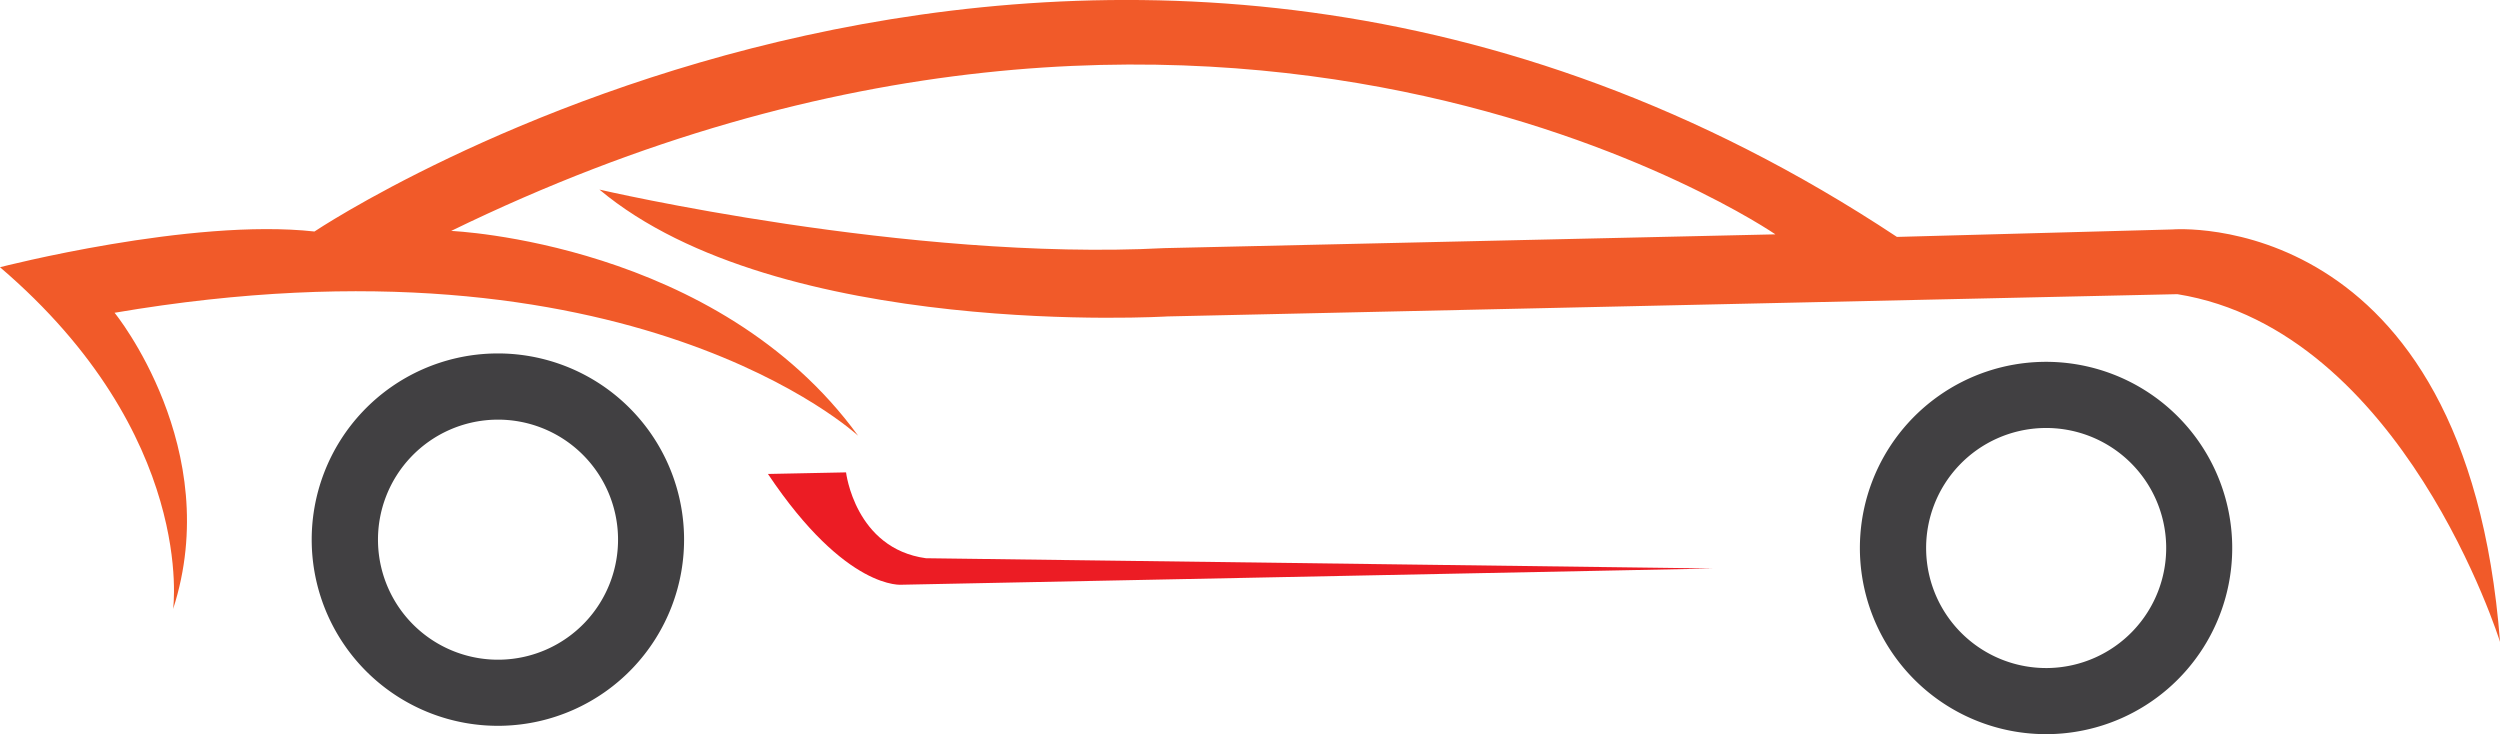
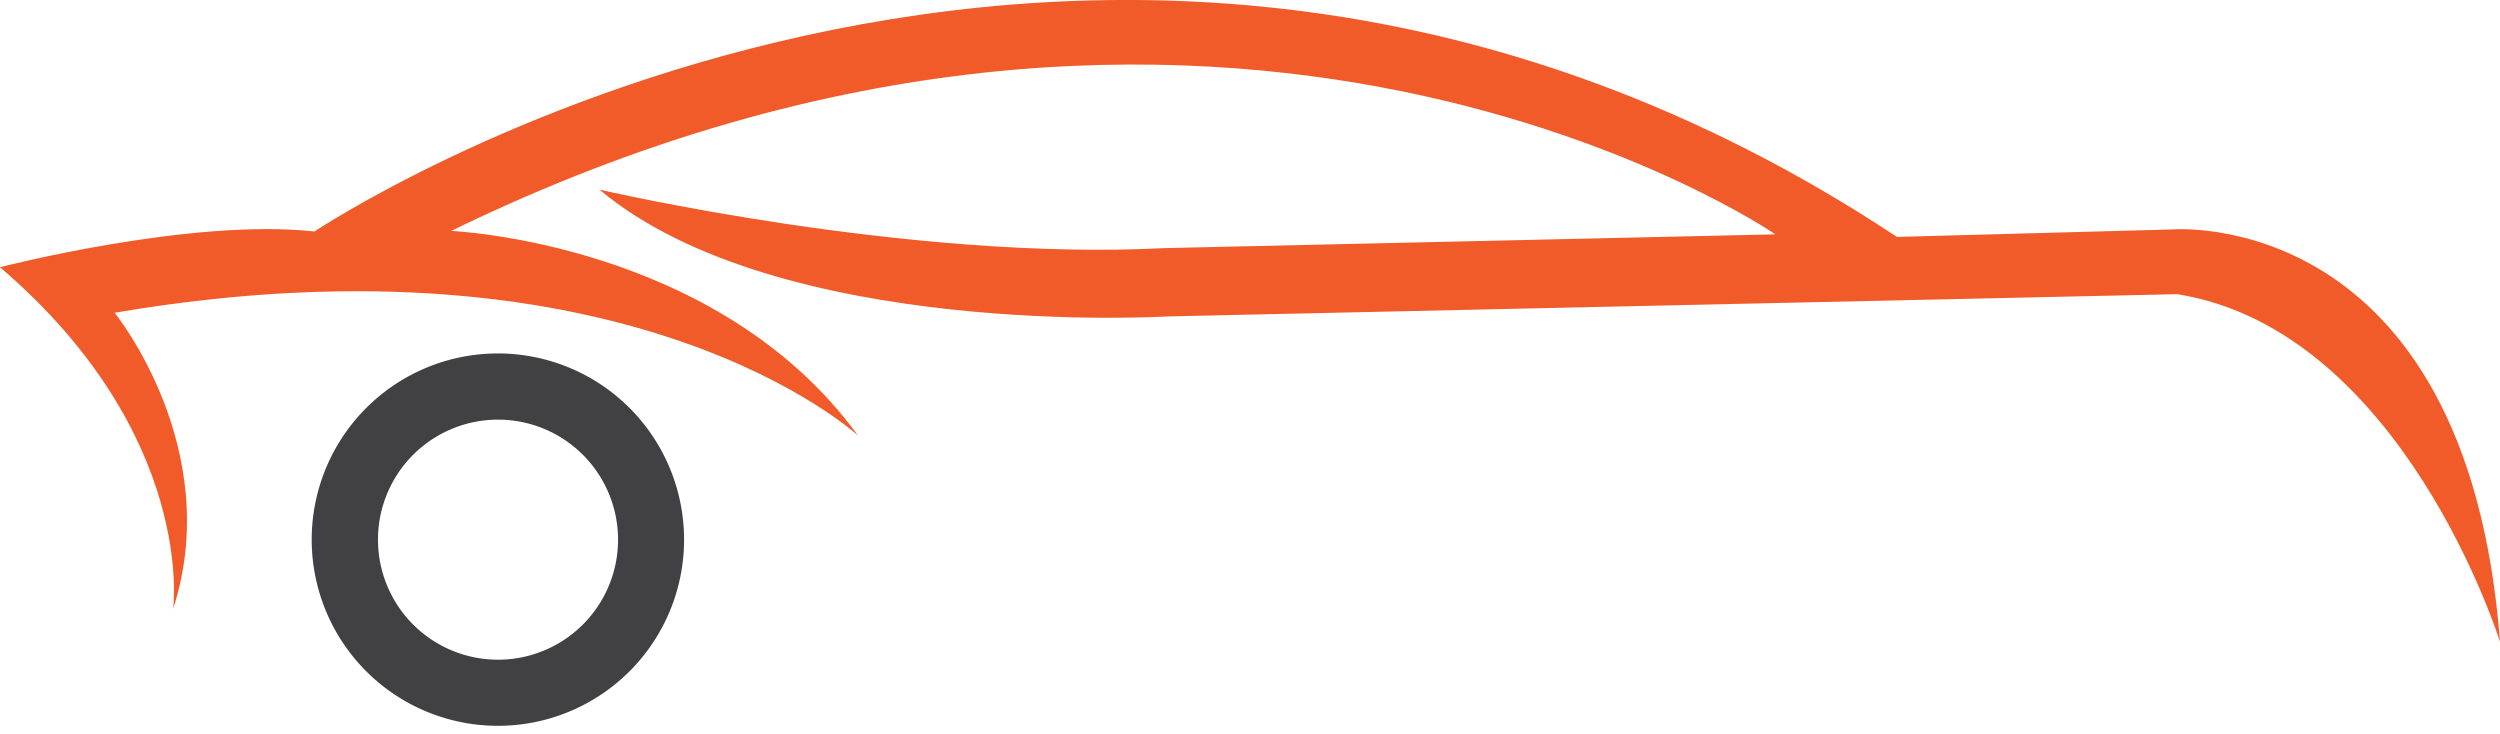
<svg xmlns="http://www.w3.org/2000/svg" viewBox="0 0 1045.98 307.18">
  <defs>
    <style>.cls-1{fill:#414042;}.cls-2{fill:#f15a29;}.cls-3{fill:#ec1c24;}</style>
  </defs>
  <g id="Слой_2" data-name="Слой 2">
    <g id="Design">
      <path class="cls-1" d="M206.4,147.9a77.9,77.9,0,1,0,79.79,76A77.9,77.9,0,0,0,206.4,147.9ZM209.57,276a50.22,50.22,0,1,1,49-51.44A50.22,50.22,0,0,1,209.57,276Z" />
      <path class="cls-2" d="M72.43,254.8s9.88-72.65-72.43-143c0,0,80.05-20.67,131.57-14.94,0,0,327.33-219.46,662.09,2.26L908.89,96S1031.9,85.6,1046,268.6c0,0-40.59-130.35-135-145.52l-422.45,9.31s-162.63,9.87-237.76-53.07c0,0,129.19,30.07,236.47,24.49l255.56-5.76s-231-158.9-554.06-1.43c0,0,111.43,4.63,170.26,85.68,0,0-94.82-88.33-311.09-51.44C48,130.86,94.12,187.7,72.43,254.8Z" />
-       <path class="cls-1" d="M854.13,151.41a77.89,77.89,0,1,0,79.79,75.94A77.91,77.91,0,0,0,854.13,151.41Zm3.17,128.08a50.22,50.22,0,1,1,49-51.45A50.23,50.23,0,0,1,857.3,279.49Z" />
-       <path class="cls-3" d="M321.3,198.3l32.68-.66s3.75,31.84,33.41,35.92l329.31,4.29-339.21,6.79S354.2,247.45,321.3,198.3Z" />
    </g>
  </g>
</svg>